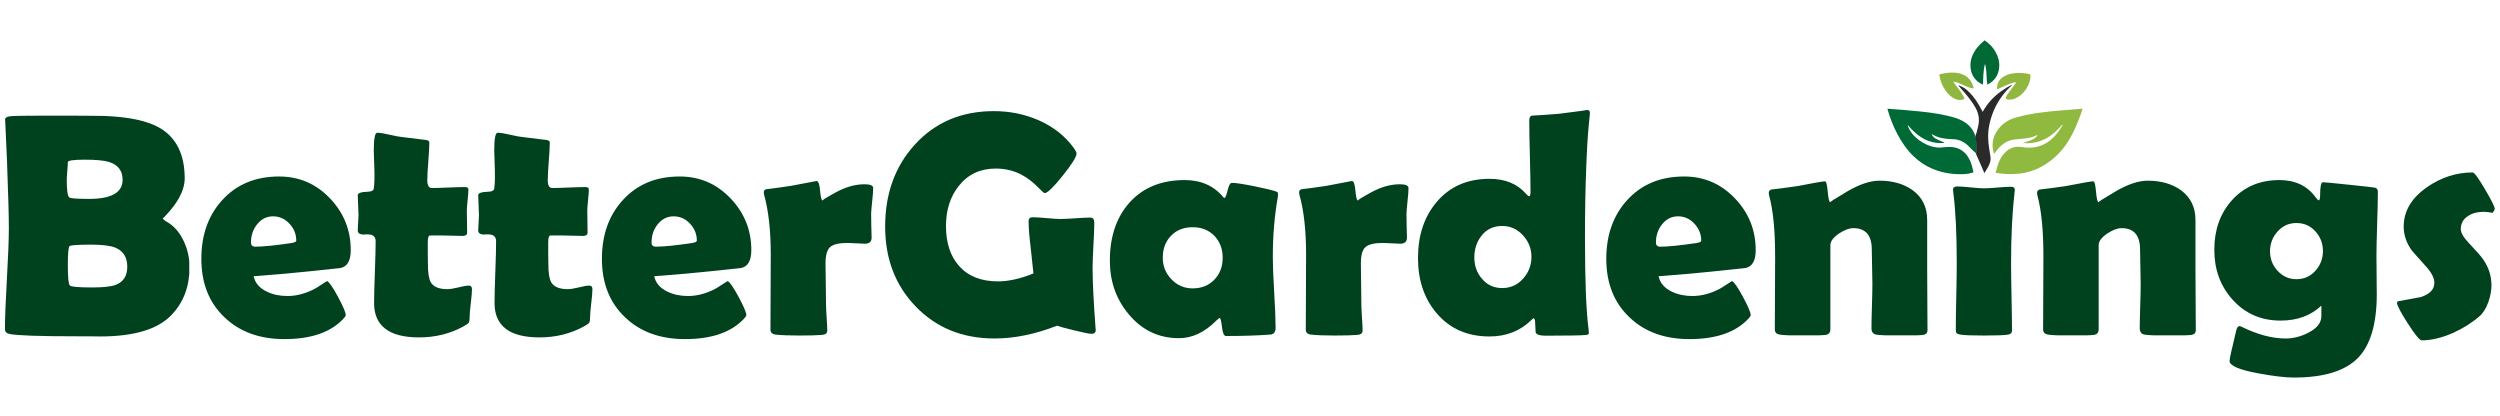
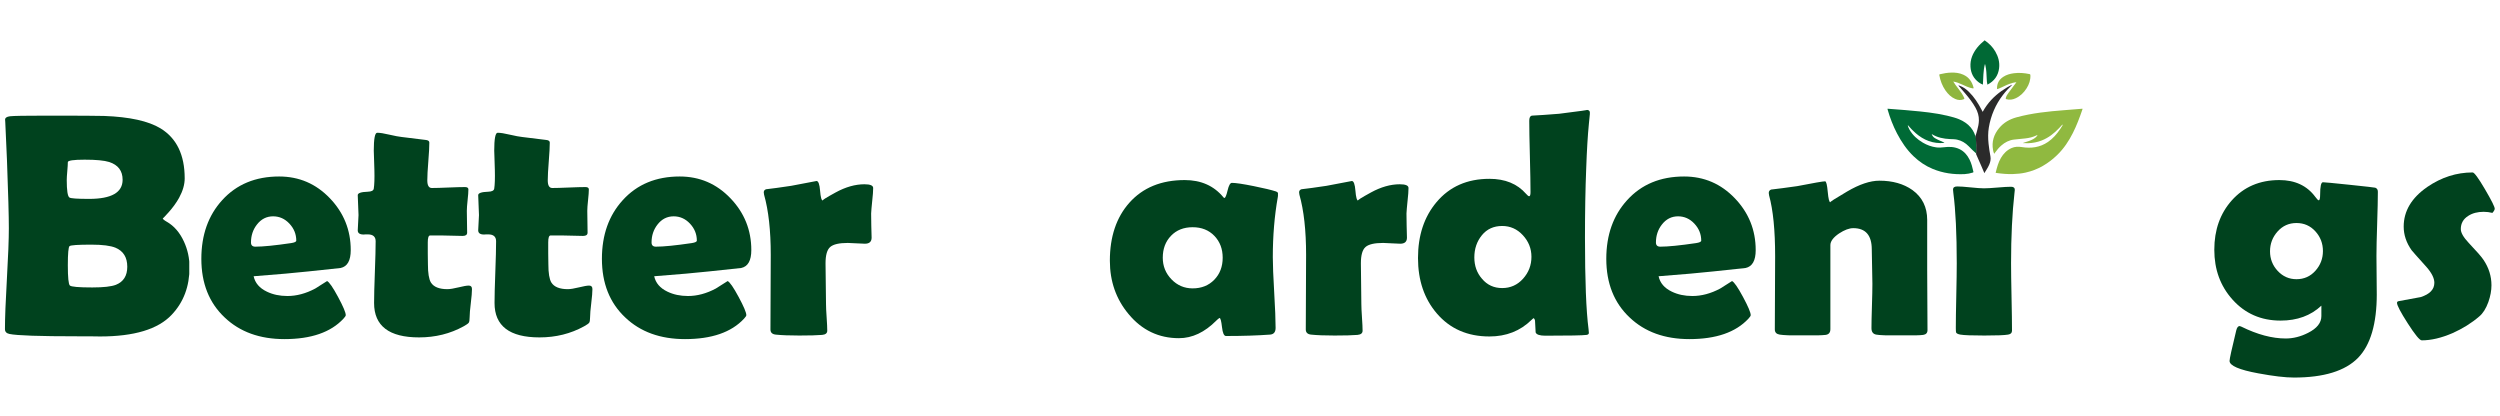
<svg xmlns="http://www.w3.org/2000/svg" version="1.0" preserveAspectRatio="xMidYMid meet" height="377" viewBox="0 0 1700.88 283.5" zoomAndPan="magnify" width="2267">
  <defs>
    <clipPath id="01691e77be">
      <path clip-rule="nonzero" d="M 1.438 78.855 L 127.523 78.855 L 127.523 229.438 L 1.438 229.438 Z M 1.438 78.855" />
    </clipPath>
    <clipPath id="014fe6881b">
      <path clip-rule="nonzero" d="M 84.848 181.895 C 84.848 175.527 82.195 171.215 76.891 168.949 C 73.496 167.535 67.973 166.824 60.336 166.824 C 51.211 166.824 46.258 167.164 45.48 167.836 C 44.703 168.508 44.316 172.844 44.316 180.832 C 44.316 189.18 44.773 193.797 45.695 194.684 C 46.613 195.566 51.707 196.012 60.977 196.012 C 68.617 196.012 73.992 195.41 77.105 194.203 C 82.27 192.152 84.852 188.051 84.852 181.895 M 81.668 122.574 C 81.668 116.488 78.621 112.453 72.543 110.477 C 69.148 109.414 63.559 108.883 55.777 108.883 C 48.137 108.883 44.316 109.449 44.316 110.582 C 44.316 111.926 44.191 113.957 43.945 116.68 C 43.699 119.402 43.574 121.438 43.574 122.781 C 43.574 129.855 44.176 133.816 45.379 134.664 C 46.156 135.301 50.648 135.621 58.855 135.621 C 74.066 135.621 81.672 131.273 81.672 122.57 M 127.293 182.32 C 127.293 195.34 123.227 206.129 115.09 214.688 C 105.82 224.52 89.551 229.438 66.277 229.438 C 64.508 229.438 61.961 229.402 58.637 229.328 L 51.098 229.328 C 24.996 229.328 9.465 228.797 4.516 227.734 C 2.461 227.309 1.438 226.215 1.438 224.445 C 1.438 216.879 1.879 205.418 2.766 190.062 C 3.648 174.707 4.09 163.215 4.09 155.574 C 4.09 147.371 3.668 131.945 2.816 109.305 C 2.605 103.512 2.215 94.809 1.652 83.207 L 1.543 81.719 C 1.473 80.379 2.586 79.562 4.887 79.281 C 7.188 79 15.371 78.855 29.453 78.855 C 52.02 78.855 65.215 78.926 69.035 79.066 C 86.441 79.703 99.281 82.535 107.559 87.559 C 118.523 94.281 124.004 105.633 124.004 121.621 C 124.004 125.793 122.73 130.215 120.184 134.883 C 118.344 138.207 115.941 141.535 112.969 144.855 C 110.352 147.762 109.047 149.102 109.047 148.891 C 109.047 149.383 109.961 150.164 111.805 151.227 C 116.754 154.059 120.648 158.551 123.477 164.703 C 126.023 170.219 127.301 176.094 127.301 182.316" />
    </clipPath>
    <clipPath id="7b06446758">
      <path clip-rule="nonzero" d="M 135 120.348 L 237.234 120.348 L 237.234 231.375 L 135 231.375 Z M 135 120.348" />
    </clipPath>
    <clipPath id="25cd9e448d">
      <path clip-rule="nonzero" d="M 200.09 164.07 C 200.09 159.684 198.531 155.828 195.422 152.504 C 192.309 149.176 188.594 147.516 184.277 147.516 C 179.82 147.516 176.141 149.391 173.242 153.145 C 170.551 156.609 169.207 160.676 169.207 165.344 C 169.207 167.254 170.199 168.207 172.18 168.207 C 177.414 168.207 185.551 167.395 196.586 165.766 C 198.922 165.414 200.09 164.844 200.09 164.07 M 237.23 170.543 C 237.23 177.691 234.934 181.758 230.336 182.746 C 229.555 182.887 222.234 183.668 208.371 185.082 C 200.02 186.004 187.57 187.098 171.016 188.371 C 172.004 192.973 175.012 196.477 180.035 198.875 C 184.137 200.859 188.805 201.848 194.039 201.848 C 200.34 201.848 206.668 200.152 213.035 196.754 L 221.102 191.656 C 222.586 192.363 225.078 195.973 228.582 202.48 C 232.086 208.984 233.832 213.129 233.832 214.895 C 233.832 215.387 233.305 216.203 232.242 217.336 C 223.609 226.605 210.203 231.238 192.023 231.238 C 175.184 231.238 161.598 226.324 151.273 216.484 C 140.664 206.516 135.359 193.18 135.359 176.484 C 135.359 160.211 140.098 146.879 149.578 136.477 C 159.344 125.723 172.289 120.348 188.418 120.348 C 202.004 120.348 213.535 125.301 223.012 135.203 C 232.492 145.105 237.23 156.887 237.23 170.539" />
    </clipPath>
    <clipPath id="56266f91fc">
      <path clip-rule="nonzero" d="M 242.008 90.527 L 320 90.527 L 320 230.184 L 242.008 230.184 Z M 242.008 90.527" />
    </clipPath>
    <clipPath id="b3d8c81e5c">
      <path clip-rule="nonzero" d="M 319.902 197.07 C 319.902 199.195 319.637 202.414 319.105 206.727 C 318.574 211.035 318.309 214.207 318.309 216.227 C 318.309 218.242 318.098 219.531 317.672 220.098 C 317.25 220.664 316.082 221.477 314.172 222.539 C 305.043 227.566 294.922 230.074 283.82 230.074 C 263.375 230.074 253.152 222.258 253.152 206.621 C 253.152 201.953 253.328 194.93 253.684 185.559 C 254.035 176.184 254.215 169.16 254.215 164.492 C 254.215 161.379 252.406 159.824 248.801 159.824 L 247.422 159.824 C 246.785 159.895 246.324 159.926 246.043 159.926 C 243.352 159.93 242.008 158.973 242.008 157.062 C 242.008 155.934 242.098 154.199 242.273 151.863 C 242.449 149.527 242.539 147.797 242.539 146.664 C 242.539 145.18 242.449 142.918 242.273 139.871 C 242.098 136.828 242.008 134.566 242.008 133.078 C 242.008 131.664 244.273 130.887 248.801 130.742 C 251.348 130.676 252.727 129.969 252.938 128.621 C 253.359 125.934 253.508 121.688 253.359 115.883 C 253.078 106.758 252.938 102.406 252.938 102.828 C 252.938 94.629 253.715 90.527 255.27 90.527 C 257.184 90.527 259.91 90.953 263.441 91.805 C 267.477 92.723 270.273 93.25 271.828 93.391 C 275.434 93.887 280.883 94.559 288.172 95.406 C 289.941 95.547 290.824 96.148 290.824 97.207 C 290.824 100.039 290.598 104.316 290.133 110.047 C 289.672 115.777 289.441 120.094 289.441 122.992 C 289.441 126.461 290.469 128.195 292.52 128.195 C 294.996 128.195 298.746 128.09 303.766 127.875 C 308.789 127.664 312.574 127.559 315.121 127.559 C 316.676 127.559 317.457 128.09 317.457 129.152 C 317.457 130.781 317.281 133.219 316.926 136.473 C 316.57 139.727 316.395 142.168 316.395 143.797 C 316.395 145.496 316.43 147.973 316.5 151.227 C 316.566 154.477 316.605 156.957 316.605 158.652 C 316.605 160.137 315.578 160.879 313.527 160.879 C 312.113 160.879 309.742 160.828 306.418 160.719 C 303.09 160.609 300.723 160.562 299.309 160.562 L 291.352 160.562 C 290.289 160.562 289.762 162.121 289.762 165.23 L 289.762 172.77 C 289.828 176.164 289.863 178.676 289.863 180.305 C 289.863 186.25 290.535 190.352 291.879 192.613 C 293.789 195.66 297.539 197.18 303.129 197.18 C 304.898 197.18 307.426 196.773 310.715 195.957 C 314.004 195.141 316.32 194.738 317.664 194.738 C 319.148 194.738 319.895 195.52 319.895 197.074" />
    </clipPath>
    <clipPath id="68409e9444">
      <path clip-rule="nonzero" d="M 324.145 90.527 L 402.34 90.527 L 402.34 230.184 L 324.145 230.184 Z M 324.145 90.527" />
    </clipPath>
    <clipPath id="4eb190a645">
      <path clip-rule="nonzero" d="M 402.035 197.07 C 402.035 199.195 401.773 202.414 401.242 206.727 C 400.711 211.035 400.445 214.207 400.445 216.227 C 400.445 218.242 400.23 219.531 399.809 220.098 C 399.387 220.664 398.215 221.477 396.305 222.539 C 387.176 227.566 377.059 230.074 365.957 230.074 C 345.512 230.074 335.289 222.258 335.289 206.621 C 335.289 201.953 335.465 194.93 335.82 185.559 C 336.172 176.184 336.348 169.16 336.348 164.492 C 336.348 161.379 334.543 159.824 330.938 159.824 L 329.559 159.824 C 328.922 159.895 328.461 159.926 328.176 159.926 C 325.488 159.93 324.145 158.973 324.145 157.062 C 324.145 155.934 324.234 154.199 324.41 151.863 C 324.586 149.527 324.676 147.797 324.676 146.664 C 324.676 145.18 324.586 142.918 324.41 139.871 C 324.234 136.828 324.145 134.566 324.145 133.078 C 324.145 131.664 326.41 130.887 330.938 130.742 C 333.48 130.676 334.863 129.969 335.074 128.621 C 335.496 125.934 335.641 121.688 335.496 115.883 C 335.215 106.758 335.074 102.406 335.074 102.828 C 335.074 94.629 335.852 90.527 337.406 90.527 C 339.316 90.527 342.043 90.953 345.578 91.805 C 349.613 92.723 352.406 93.25 353.965 93.391 C 357.57 93.887 363.02 94.559 370.309 95.406 C 372.078 95.547 372.961 96.148 372.961 97.207 C 372.961 100.039 372.73 104.316 372.27 110.047 C 371.809 115.777 371.578 120.094 371.578 122.992 C 371.578 126.461 372.602 128.195 374.656 128.195 C 377.133 128.195 380.879 128.09 385.902 127.875 C 390.926 127.664 394.711 127.559 397.254 127.559 C 398.812 127.559 399.594 128.09 399.594 129.152 C 399.594 130.781 399.414 133.219 399.062 136.473 C 398.707 139.727 398.531 142.168 398.531 143.797 C 398.531 145.496 398.566 147.973 398.637 151.227 C 398.703 154.477 398.738 156.957 398.738 158.652 C 398.738 160.137 397.715 160.879 395.664 160.879 C 394.246 160.879 391.879 160.828 388.555 160.719 C 385.227 160.609 382.859 160.562 381.441 160.562 L 373.488 160.562 C 372.426 160.562 371.895 162.121 371.895 165.23 L 371.895 172.77 C 371.965 176.164 372 178.676 372 180.305 C 372 186.25 372.672 190.352 374.016 192.613 C 375.926 195.66 379.672 197.18 385.262 197.18 C 387.031 197.18 389.562 196.773 392.852 195.957 C 396.141 195.141 398.457 194.738 399.801 194.738 C 401.285 194.738 402.027 195.52 402.027 197.074" />
    </clipPath>
    <clipPath id="06f00716df">
      <path clip-rule="nonzero" d="M 408.109 120.348 L 510.383 120.348 L 510.383 231.375 L 408.109 231.375 Z M 408.109 120.348" />
    </clipPath>
    <clipPath id="3e65807252">
      <path clip-rule="nonzero" d="M 473.238 164.07 C 473.238 159.684 471.684 155.828 468.57 152.504 C 465.457 149.176 461.742 147.516 457.426 147.516 C 452.969 147.516 449.289 149.391 446.391 153.145 C 443.699 156.609 442.355 160.676 442.355 165.344 C 442.355 167.254 443.348 168.207 445.328 168.207 C 450.566 168.207 458.699 167.395 469.734 165.766 C 472.074 165.414 473.238 164.844 473.238 164.07 M 510.383 170.543 C 510.383 177.691 508.082 181.758 503.484 182.746 C 502.703 182.887 495.387 183.668 481.52 185.082 C 473.172 186.004 460.719 187.098 444.164 188.371 C 445.152 192.973 448.16 196.477 453.184 198.875 C 457.285 200.859 461.953 201.848 467.191 201.848 C 473.488 201.848 479.816 200.152 486.184 196.754 L 494.25 191.656 C 495.734 192.363 498.227 195.973 501.73 202.48 C 505.234 208.984 506.984 213.129 506.984 214.895 C 506.984 215.387 506.453 216.203 505.391 217.336 C 496.762 226.605 483.352 231.238 465.172 231.238 C 448.332 231.238 434.75 226.324 424.422 216.484 C 413.812 206.516 408.508 193.18 408.508 176.484 C 408.508 160.211 413.246 146.879 422.727 136.477 C 432.492 125.723 445.438 120.348 461.566 120.348 C 475.152 120.348 486.684 125.301 496.16 135.203 C 505.641 145.105 510.383 156.887 510.383 170.539" />
    </clipPath>
    <clipPath id="3f0a8725de">
      <path clip-rule="nonzero" d="M 518.582 123.426 L 593.766 123.426 L 593.766 228.918 L 518.582 228.918 Z M 518.582 123.426" />
    </clipPath>
    <clipPath id="0c3a45e0c3">
      <path clip-rule="nonzero" d="M 592.414 162.051 C 592.414 164.809 590.895 166.191 587.848 166.191 C 586.504 166.191 584.539 166.102 581.957 165.926 C 579.375 165.746 577.445 165.66 576.176 165.66 C 570.305 165.66 566.305 166.578 564.184 168.418 C 562.059 170.254 560.996 173.973 560.996 179.562 C 560.996 182.602 561.051 187.219 561.156 193.41 C 561.266 199.605 561.32 204.219 561.32 207.262 C 561.32 209.312 561.461 212.371 561.746 216.438 C 562.031 220.504 562.168 223.531 562.168 225.512 C 562.168 227.207 561 228.164 558.664 228.375 C 555.27 228.656 550.07 228.801 543.066 228.801 C 536.344 228.801 530.969 228.586 526.934 228.164 C 524.602 227.883 523.434 226.719 523.434 224.664 C 523.434 219.004 523.469 210.531 523.535 199.246 C 523.605 187.961 523.641 179.492 523.641 173.832 C 523.648 157.207 522.125 143.516 519.086 132.762 C 518.941 132.129 518.871 131.598 518.871 131.172 C 518.871 130.109 519.402 129.402 520.465 129.047 C 524.352 128.625 530.047 127.848 537.547 126.715 C 548.727 124.523 554.492 123.426 554.844 123.426 C 556.117 123.426 556.93 125.652 557.285 130.109 C 557.641 134.566 558.273 136.793 559.195 136.793 C 558.203 136.793 561.105 134.934 567.898 131.223 C 574.691 127.512 581.234 125.652 587.531 125.652 C 591.492 125.652 593.477 126.5 593.477 128.199 C 593.477 130.25 593.262 133.152 592.84 136.902 C 592.414 140.934 592.168 143.836 592.094 145.605 C 592.094 147.656 592.133 150.383 592.199 153.773 C 592.34 157.949 592.414 160.707 592.414 162.051" />
    </clipPath>
    <clipPath id="464912b50d">
      <path clip-rule="nonzero" d="M 601.645 75.777 L 745.234 75.777 L 745.234 231 L 601.645 231 Z M 601.645 75.777" />
    </clipPath>
    <clipPath id="e29f50e930">
      <path clip-rule="nonzero" d="M 745.223 224.766 C 745.363 226.676 744.371 227.629 742.25 227.629 C 740.906 227.629 737.027 226.855 730.625 225.293 C 724.223 223.734 720.277 222.676 718.797 222.109 C 704.008 227.91 689.824 230.812 676.242 230.812 C 654.383 230.812 636.449 223.523 622.441 208.949 C 608.578 194.598 601.645 176.449 601.645 154.52 C 601.645 132.09 608.363 113.488 621.809 98.699 C 635.672 83.418 653.68 75.777 675.82 75.777 C 686.574 75.777 696.688 77.828 706.172 81.934 C 716.426 86.461 724.492 92.828 730.363 101.035 C 731.566 102.734 732.168 103.941 732.168 104.645 C 732.168 106.906 728.996 111.984 722.668 119.875 C 716.34 127.766 712.25 131.703 710.41 131.703 C 709.984 131.703 708.359 130.258 705.527 127.352 C 702.062 123.887 698.523 121.199 694.914 119.289 C 689.539 116.391 683.594 114.938 677.09 114.938 C 666.477 114.938 658.059 118.898 651.832 126.824 C 646.031 134.109 643.129 143.203 643.129 154.098 C 643.129 165.629 646.137 174.754 652.152 181.477 C 658.375 188.406 667.184 191.875 678.574 191.875 C 685.789 191.875 693.859 190.074 702.77 186.461 C 702.555 184.129 701.922 178.184 700.859 168.633 C 699.938 161.277 699.48 155.336 699.48 150.809 C 699.48 149.465 699.938 148.652 700.859 148.367 C 701.215 148.227 701.777 148.152 702.555 148.152 C 704.605 148.152 707.703 148.352 711.844 148.734 C 715.98 149.121 719.109 149.32 721.23 149.32 C 723.496 149.32 726.891 149.156 731.418 148.84 C 735.945 148.523 739.34 148.363 741.605 148.363 C 743.375 148.363 744.258 149.527 744.258 151.863 C 744.258 155.258 744.062 160.391 743.676 167.25 C 743.289 174.113 743.094 179.242 743.094 182.637 C 743.094 191.762 743.766 205.418 745.109 223.602 Z M 745.223 224.766" />
    </clipPath>
    <clipPath id="f7b1765409">
      <path clip-rule="nonzero" d="M 754.879 122.789 L 869.91 122.789 L 869.91 231 L 754.879 231 Z M 754.879 122.789" />
    </clipPath>
    <clipPath id="97598bd34a">
      <path clip-rule="nonzero" d="M 831.816 175.738 C 831.816 169.727 829.922 164.758 826.137 160.832 C 822.352 156.906 817.418 154.941 811.332 154.941 C 805.25 154.941 800.332 156.887 796.582 160.777 C 792.836 164.664 790.957 169.656 790.957 175.738 C 790.957 181.469 792.934 186.387 796.902 190.492 C 800.867 194.594 805.672 196.648 811.332 196.648 C 817.348 196.648 822.266 194.684 826.086 190.758 C 829.906 186.828 831.816 181.824 831.816 175.738 M 865.988 175.105 C 865.988 180.555 866.305 188.652 866.945 199.406 C 867.582 210.16 867.898 218.227 867.898 223.602 C 867.898 226.43 866.656 227.949 864.18 228.164 C 855.41 228.801 845.359 229.121 834.043 229.121 C 832.699 229.121 831.797 227.09 831.336 223.02 C 830.879 218.949 830.328 216.883 829.691 216.812 C 829.125 217.094 828.383 217.695 827.465 218.613 C 819.543 226.609 811.051 230.605 801.996 230.605 C 788.199 230.605 776.773 225.156 767.719 214.262 C 759.16 204.074 754.879 191.906 754.879 177.758 C 754.879 161.414 759.301 148.258 768.148 138.281 C 777.34 127.953 789.934 122.789 805.926 122.789 C 817.031 122.789 825.805 126.68 832.242 134.461 C 832.523 134.816 832.773 134.992 832.984 134.992 C 833.621 134.992 834.348 133.281 835.16 129.848 C 835.973 126.41 836.945 124.699 838.082 124.699 C 840.699 124.699 845.688 125.441 853.047 126.926 C 860.051 128.344 865.074 129.543 868.113 130.535 C 869.176 130.961 869.707 131.523 869.707 132.23 C 869.707 132.512 869.602 133.258 869.387 134.457 C 867.125 147.262 865.996 160.812 865.996 175.102" />
    </clipPath>
    <clipPath id="b179c1508f">
      <path clip-rule="nonzero" d="M 883.629 123.426 L 958.812 123.426 L 958.812 228.918 L 883.629 228.918 Z M 883.629 123.426" />
    </clipPath>
    <clipPath id="c64e6235ce">
      <path clip-rule="nonzero" d="M 957.461 162.051 C 957.461 164.809 955.941 166.191 952.898 166.191 C 951.555 166.191 949.594 166.102 947.012 165.926 C 944.43 165.746 942.496 165.66 941.227 165.66 C 935.355 165.66 931.359 166.578 929.234 168.418 C 927.113 170.254 926.051 173.973 926.051 179.562 C 926.051 182.602 926.102 187.219 926.211 193.41 C 926.32 199.605 926.371 204.219 926.371 207.262 C 926.371 209.312 926.512 212.371 926.793 216.438 C 927.074 220.504 927.215 223.531 927.215 225.512 C 927.215 227.207 926.051 228.164 923.715 228.375 C 920.32 228.656 915.121 228.801 908.113 228.801 C 901.395 228.801 896.016 228.586 891.984 228.164 C 889.648 227.883 888.48 226.719 888.48 224.664 C 888.48 219.004 888.516 210.531 888.586 199.246 C 888.652 187.961 888.691 179.492 888.691 173.832 C 888.695 157.207 887.176 143.516 884.133 132.762 C 883.988 132.129 883.922 131.598 883.922 131.172 C 883.922 130.109 884.453 129.402 885.512 129.047 C 889.402 128.625 895.098 127.848 902.598 126.715 C 913.773 124.523 919.539 123.426 919.895 123.426 C 921.168 123.426 921.98 125.652 922.332 130.109 C 922.688 134.566 923.324 136.793 924.246 136.793 C 923.25 136.793 926.156 134.934 932.945 131.223 C 939.738 127.512 946.281 125.652 952.578 125.652 C 956.539 125.652 958.523 126.5 958.523 128.199 C 958.523 130.25 958.309 133.152 957.887 136.902 C 957.465 140.934 957.215 143.836 957.145 145.605 C 957.145 147.656 957.18 150.383 957.254 153.773 C 957.395 157.949 957.465 160.707 957.465 162.051" />
    </clipPath>
    <clipPath id="de9462b3fc">
      <path clip-rule="nonzero" d="M 964.996 74.93 L 1082.582 74.93 L 1082.582 229.84 L 964.996 229.84 Z M 964.996 74.93" />
    </clipPath>
    <clipPath id="37ee1b58a4">
      <path clip-rule="nonzero" d="M 1042.355 175.105 C 1042.355 169.516 1040.41 164.617 1036.523 160.406 C 1032.633 156.195 1027.926 154.094 1022.41 154.094 C 1016.605 154.094 1011.992 156.199 1008.559 160.406 C 1005.129 164.613 1003.414 169.656 1003.414 175.527 C 1003.414 181.258 1005.145 186.102 1008.613 190.066 C 1012.152 194.309 1016.746 196.43 1022.41 196.43 C 1028.074 196.43 1032.809 194.309 1036.629 190.066 C 1040.449 185.82 1042.359 180.832 1042.359 175.102 M 1082.363 77.582 C 1082.363 76.027 1082.078 78.363 1081.516 84.59 C 1080.734 92.441 1080.137 102.488 1079.707 114.727 C 1079.141 128.59 1078.859 144.367 1078.859 162.055 C 1078.859 191.273 1079.672 212.074 1081.301 224.453 C 1081.441 225.797 1081.516 226.645 1081.516 227 C 1081.516 227.777 1080.984 228.234 1079.922 228.379 C 1077.375 228.73 1068 228.91 1051.801 228.91 C 1047.98 228.91 1045.789 228.164 1045.219 226.68 L 1044.793 218.613 C 1044.723 218.047 1044.441 217.484 1043.945 216.918 C 1043.523 217.129 1042.992 217.551 1042.352 218.191 C 1034.711 225.691 1025.16 229.438 1013.699 229.438 C 998.773 229.438 986.816 224.203 977.832 213.734 C 969.273 203.758 964.996 191.168 964.996 175.953 C 964.996 160.531 969.207 147.832 977.621 137.855 C 986.539 127.246 998.562 121.941 1013.703 121.941 C 1024.387 121.941 1032.695 125.336 1038.641 132.125 C 1039.629 133.262 1040.34 133.824 1040.766 133.824 C 1041.398 133.824 1041.723 132.906 1041.723 131.066 C 1041.723 125.621 1041.582 117.48 1041.297 106.66 C 1041.008 95.836 1040.867 87.734 1040.867 82.355 C 1040.867 80.305 1041.438 79.141 1042.566 78.855 C 1047.094 78.641 1053.32 78.219 1061.242 77.578 C 1075.395 75.812 1081.656 74.93 1080.027 74.93 C 1081.582 74.93 1082.359 75.812 1082.359 77.582" />
    </clipPath>
    <clipPath id="40f5e22489">
      <path clip-rule="nonzero" d="M 1093.398 120.348 L 1195.672 120.348 L 1195.672 231.375 L 1093.398 231.375 Z M 1093.398 120.348" />
    </clipPath>
    <clipPath id="82395766ab">
      <path clip-rule="nonzero" d="M 1158.133 164.07 C 1158.133 159.684 1156.578 155.828 1153.465 152.504 C 1150.352 149.176 1146.637 147.516 1142.32 147.516 C 1137.863 147.516 1134.184 149.391 1131.285 153.145 C 1128.594 156.609 1127.25 160.676 1127.25 165.344 C 1127.25 167.254 1128.242 168.207 1130.223 168.207 C 1135.461 168.207 1143.594 167.395 1154.629 165.766 C 1156.965 165.414 1158.133 164.844 1158.133 164.07 M 1195.277 170.543 C 1195.277 177.691 1192.977 181.758 1188.379 182.746 C 1187.598 182.887 1180.277 183.668 1166.414 185.082 C 1158.066 186.004 1145.613 187.098 1129.059 188.371 C 1130.047 192.973 1133.055 196.477 1138.078 198.875 C 1142.18 200.859 1146.848 201.848 1152.086 201.848 C 1158.383 201.848 1164.711 200.152 1171.078 196.754 L 1179.145 191.656 C 1180.629 192.363 1183.125 195.973 1186.625 202.48 C 1190.125 208.984 1191.879 213.129 1191.879 214.895 C 1191.879 215.387 1191.348 216.203 1190.285 217.336 C 1181.652 226.605 1168.246 231.238 1150.066 231.238 C 1133.227 231.238 1119.645 226.324 1109.316 216.484 C 1098.703 206.516 1093.398 193.18 1093.398 176.484 C 1093.398 160.211 1098.137 146.879 1107.617 136.477 C 1117.383 125.723 1130.328 120.348 1146.457 120.348 C 1160.039 120.348 1171.574 125.301 1181.051 135.203 C 1190.531 145.105 1195.273 156.887 1195.273 170.539" />
    </clipPath>
    <clipPath id="ca93fa6713">
      <path clip-rule="nonzero" d="M 1204.188 123.211 L 1312.828 123.211 L 1312.828 229 L 1204.188 229 Z M 1204.188 123.211" />
    </clipPath>
    <clipPath id="564853244c">
      <path clip-rule="nonzero" d="M 1312.43 225.086 C 1312.43 226.996 1311.438 228.094 1309.457 228.375 C 1307.48 228.656 1302.312 228.797 1293.965 228.797 C 1285.047 228.797 1279.531 228.586 1277.406 228.164 C 1275.281 227.738 1274.223 226.289 1274.223 223.812 C 1274.223 220.484 1274.324 215.461 1274.539 208.742 C 1274.754 202.023 1274.855 196.965 1274.855 193.57 C 1274.855 190.953 1274.785 187.043 1274.645 181.844 C 1274.504 176.645 1274.43 172.734 1274.43 170.117 C 1274.43 160.426 1270.219 155.578 1261.805 155.578 C 1259.043 155.578 1255.824 156.781 1252.148 159.184 C 1248.188 161.875 1246.203 164.531 1246.203 167.145 L 1246.203 224.449 C 1246.203 226.789 1245.105 228.094 1242.914 228.375 C 1240.438 228.656 1235.383 228.797 1227.742 228.797 C 1219.465 228.797 1214.086 228.586 1211.609 228.164 C 1209.418 227.809 1208.32 226.641 1208.32 224.66 C 1208.32 219.141 1208.355 210.828 1208.426 199.723 C 1208.492 188.613 1208.531 180.266 1208.531 174.676 C 1208.539 157.066 1207.16 143.234 1204.398 133.188 C 1204.254 132.551 1204.188 132.02 1204.188 131.598 C 1204.188 130.469 1204.719 129.688 1205.777 129.262 C 1210.234 128.766 1216.18 127.984 1223.605 126.926 C 1234.855 124.738 1241.184 123.641 1242.602 123.641 C 1243.379 123.641 1243.98 126.027 1244.406 130.801 C 1244.832 135.574 1245.43 137.965 1246.211 137.965 C 1245.43 137.965 1249.234 135.508 1257.621 130.59 C 1266.004 125.668 1273.34 123.211 1279.637 123.211 C 1288.621 123.211 1296.121 125.336 1302.137 129.578 C 1308.855 134.461 1312.219 141.254 1312.219 149.953 L 1312.219 183.805 C 1312.219 188.406 1312.254 195.281 1312.32 204.445 C 1312.391 213.605 1312.426 220.484 1312.426 225.082" />
    </clipPath>
    <clipPath id="9ddf7a2680">
      <path clip-rule="nonzero" d="M 1329.664 127.141 L 1372 127.141 L 1372 228.844 L 1329.664 228.844 Z M 1329.664 127.141" />
    </clipPath>
    <clipPath id="3dd37860d4">
      <path clip-rule="nonzero" d="M 1369.414 127.352 C 1367.363 127.352 1364.281 127.527 1360.18 127.883 C 1356.078 128.238 1353 128.414 1350.949 128.414 C 1348.898 128.414 1345.836 128.199 1341.77 127.773 C 1337.703 127.348 1334.676 127.141 1332.695 127.141 C 1330.789 127.141 1329.832 127.848 1329.832 129.262 C 1329.832 129.617 1329.898 130.359 1330.043 131.492 C 1331.602 143.375 1332.375 159.363 1332.375 179.453 C 1332.375 184.41 1332.273 191.785 1332.059 201.582 C 1331.844 211.379 1331.742 218.723 1331.742 223.598 C 1331.742 225.441 1331.809 226.504 1331.953 226.785 C 1332.309 227.418 1333.262 227.883 1334.816 228.164 C 1337.223 228.59 1342.672 228.801 1351.16 228.801 C 1359.578 228.801 1364.992 228.586 1367.395 228.164 C 1369.164 227.883 1370.051 226.996 1370.051 225.508 C 1370.051 220.414 1369.945 212.758 1369.73 202.535 C 1369.52 192.312 1369.414 184.617 1369.414 179.453 C 1369.414 161.273 1370.191 145.285 1371.75 131.492 C 1371.891 130.43 1371.965 129.758 1371.965 129.477 C 1371.965 128.059 1371.117 127.352 1369.418 127.352" />
    </clipPath>
    <clipPath id="42fcfbc05d">
      <path clip-rule="nonzero" d="M 1341.609 27.375 L 1361.711 27.375 L 1361.711 57.898 L 1341.609 57.898 Z M 1341.609 27.375" />
    </clipPath>
    <clipPath id="56a9b459df">
      <path clip-rule="nonzero" d="M 1351.43 27.523 C 1354.375 29.531 1356.867 32 1358.656 35.102 C 1360.707 38.641 1361.754 42.414 1361.254 46.52 C 1360.621 51.652 1357.91 55.34 1353.352 57.699 L 1353.285 57.699 C 1352.938 56.414 1352.871 55.059 1352.809 53.727 C 1352.656 50.648 1352.609 47.57 1351.891 44.559 C 1351.828 44.273 1351.801 43.949 1351.605 43.66 C 1350.363 48.27 1350.535 52.984 1350.207 57.699 C 1349.199 57.332 1348.309 56.828 1347.5 56.238 C 1343.875 53.574 1341.996 49.973 1341.738 45.516 C 1341.449 40.582 1343.285 36.348 1346.277 32.527 C 1347.762 30.648 1349.512 29.055 1351.344 27.527 Z M 1351.43 27.523" />
    </clipPath>
    <clipPath id="2179f63932">
      <path clip-rule="nonzero" d="M 1285.027 74 L 1346 74 L 1346 118.945 L 1285.027 118.945 Z M 1285.027 74" />
    </clipPath>
    <clipPath id="c5ca337677">
      <path clip-rule="nonzero" d="M 1323.766 97.457 C 1316.23 98.156 1309.832 95.578 1304.242 90.691 C 1302.41 89.074 1300.73 87.328 1299.156 85.449 L 1298.984 85.254 C 1299.137 86.387 1299.594 87.457 1300.207 88.508 C 1302.391 92.281 1305.535 95.078 1309.246 97.262 C 1312.086 98.922 1315.098 100.055 1318.371 100.492 C 1320.16 100.734 1321.93 100.648 1323.719 100.406 C 1327.344 99.926 1330.902 100.078 1334.266 101.691 C 1337.453 103.242 1339.594 105.797 1341.141 108.918 C 1342.453 111.539 1343.109 114.375 1343.758 117.215 L 1343.562 117.609 C 1341.531 118.246 1339.676 118.613 1337.773 118.723 C 1330.262 119.094 1322.973 118.066 1316.008 115.184 C 1311.117 113.18 1306.793 110.25 1302.973 106.602 C 1298.254 102.082 1294.676 96.754 1291.664 91.016 C 1288.934 85.797 1286.84 80.34 1285.223 74.66 L 1285.203 74.137 C 1289.391 74.465 1293.148 74.703 1296.906 75.035 L 1307.32 75.996 C 1315.527 76.848 1323.676 78 1331.578 80.449 C 1334.789 81.457 1337.734 82.941 1340.27 85.23 C 1342.586 87.328 1344.199 89.883 1345.113 92.898 L 1345.355 93.312 C 1345.66 94.93 1345.75 96.305 1345.836 97.699 L 1345.941 100.887 C 1345.941 102.047 1345.77 103.203 1345.809 104.359 L 1345.832 104.836 C 1343.863 103.176 1342.207 101.43 1340.5 99.707 C 1338.316 97.477 1335.719 95.906 1332.641 95.23 C 1331.047 94.879 1329.43 94.902 1327.812 94.836 C 1323.402 94.641 1319.168 93.809 1315.367 91.449 L 1315.305 91.449 C 1315.695 92.562 1316.371 93.523 1317.441 94.18 C 1319.41 95.359 1321.57 96.188 1323.664 97.129 L 1323.84 97.215 L 1323.82 97.414" />
    </clipPath>
    <clipPath id="37e70cf57c">
      <path clip-rule="nonzero" d="M 1356.496 74 L 1418.289 74 L 1418.289 118.945 L 1356.496 118.945 Z M 1356.496 74" />
    </clipPath>
    <clipPath id="fbaea81391">
      <path clip-rule="nonzero" d="M 1404.441 84.902 L 1402.277 87.258 C 1398.824 90.906 1394.961 93.984 1390.223 95.816 C 1387.34 96.949 1384.352 97.52 1381.25 97.652 C 1380.027 97.695 1378.828 97.605 1377.496 97.586 C 1377.867 97.324 1378.238 97.262 1378.547 97.152 C 1380.512 96.52 1382.52 95.949 1384.352 94.949 C 1385.555 94.293 1386.602 93.465 1387.387 92.328 L 1387.562 92.172 L 1387.039 92.195 C 1384.418 93.48 1381.844 94.07 1379.199 94.379 L 1371.363 95.188 C 1368.066 95.578 1365.227 97.039 1362.762 99.223 C 1361.188 100.598 1359.855 102.191 1358.633 103.875 L 1357.914 104.883 C 1357.5 104.027 1357.285 103.156 1357.129 102.305 C 1356.082 96.668 1357.676 91.715 1361.258 87.367 C 1364.355 83.59 1368.418 81.301 1373.094 80.008 C 1378.465 78.543 1383.922 77.52 1389.422 76.773 C 1394.707 76.055 1400.012 75.574 1405.316 75.16 L 1417.566 74.176 C 1417.828 74.152 1418.309 73.914 1418.07 74.613 C 1416.191 80.094 1414.184 85.504 1411.562 90.68 C 1408.793 96.164 1405.426 101.25 1400.992 105.574 C 1394.879 111.531 1387.809 115.793 1379.402 117.672 C 1376.52 118.324 1373.594 118.609 1370.621 118.695 C 1366.891 118.805 1363.18 118.477 1359.469 117.953 L 1358.898 117.82 C 1359.859 114 1360.734 110.68 1362.504 107.688 C 1364.25 104.719 1366.586 102.34 1369.793 100.941 C 1372 99.98 1374.336 99.891 1376.695 100.285 C 1383.094 101.336 1389.141 100.527 1394.598 96.789 C 1397.961 94.473 1400.582 91.461 1402.852 88.102 L 1404.293 85.852 C 1404.551 85.523 1404.66 85.242 1404.445 84.891" />
    </clipPath>
    <clipPath id="cf35c2ff1b">
      <path clip-rule="nonzero" d="M 1333.418 57.523 L 1370.27 57.523 L 1370.27 118.199 L 1333.418 118.199 Z M 1333.418 57.523" />
    </clipPath>
    <clipPath id="7acdc60a08">
      <path clip-rule="nonzero" d="M 1345.512 104.922 L 1345.602 104.68 C 1345.582 102.738 1345.816 100.949 1345.711 99.133 C 1345.602 97.039 1345.512 94.941 1345.078 92.871 C 1345.625 91.516 1345.977 90.094 1346.363 88.68 C 1346.957 86.539 1347.414 84.398 1347.48 82.172 C 1347.566 79.027 1346.652 76.168 1345.168 73.461 C 1343.246 69.965 1340.801 66.867 1338.246 63.832 L 1333.441 58.266 C 1333.879 58.242 1334.223 58.418 1334.574 58.551 C 1336.93 59.402 1338.879 60.887 1340.641 62.609 C 1344.266 66.148 1346.953 70.34 1349.289 74.816 L 1349.965 76.129 C 1349.984 76.148 1350.008 76.191 1350.074 76.234 C 1350.945 74.688 1351.863 73.199 1352.914 71.762 C 1356.645 66.652 1361.406 62.699 1366.82 59.512 L 1369.875 57.875 C 1370.004 57.828 1370.027 57.895 1370.004 58.008 C 1367.801 60.102 1365.727 62.328 1363.867 64.754 C 1358.824 71.352 1355.633 78.75 1354.258 86.918 C 1353.648 90.586 1353.691 94.254 1354.062 97.945 C 1354.348 100.891 1354.848 103.797 1355.348 106.699 C 1355.699 108.688 1355.262 110.59 1354.453 112.418 C 1353.578 114.383 1352.355 116.148 1351.199 118.051 L 1349.105 113.137 C 1347.836 110.406 1346.68 107.656 1345.5 104.93" />
    </clipPath>
    <clipPath id="ee08562ff0">
      <path clip-rule="nonzero" d="M 1359.477 49.707 L 1382.926 49.707 L 1382.926 68 L 1359.477 68 Z M 1359.477 49.707" />
    </clipPath>
    <clipPath id="8b6058e2a2">
      <path clip-rule="nonzero" d="M 1373.066 56.059 C 1371.344 56.215 1369.77 56.652 1368.242 57.219 C 1365.863 58.09 1363.656 59.359 1361.301 60.301 L 1360.297 60.691 C 1359.926 60.867 1359.855 60.738 1359.836 60.363 C 1359.773 56.914 1361.234 54.27 1364.098 52.395 C 1366.281 50.953 1368.727 50.297 1371.277 49.949 C 1374.883 49.469 1378.461 49.773 1382 50.516 C 1382.395 50.602 1382.566 50.73 1382.59 51.172 C 1382.766 54.488 1381.738 57.48 1379.992 60.23 C 1378.113 63.199 1375.668 65.602 1372.438 67.062 C 1370.449 67.961 1368.398 68.266 1366.258 67.652 C 1365.82 67.547 1365.691 67.367 1365.801 66.891 C 1366.125 65.496 1366.891 64.355 1367.723 63.223 L 1372.848 56.367 C 1372.91 56.277 1372.957 56.191 1373.062 56.059" />
    </clipPath>
    <clipPath id="b391e23d57">
      <path clip-rule="nonzero" d="M 1320.391 49.336 L 1344 49.336 L 1344 68.32 L 1320.391 68.32 Z M 1320.391 49.336" />
    </clipPath>
    <clipPath id="f06e6658ac">
      <path clip-rule="nonzero" d="M 1329.988 55.602 L 1331.648 58.09 C 1333.004 59.945 1334.488 61.715 1335.758 63.637 C 1336.434 64.664 1337 65.711 1337.5 66.848 C 1337.676 67.262 1337.59 67.457 1337.195 67.633 C 1335.211 68.508 1333.242 68.309 1331.324 67.48 C 1328.508 66.258 1326.434 64.164 1324.684 61.695 C 1322.457 58.504 1321.148 54.945 1320.469 51.125 L 1320.645 50.668 C 1323.438 50.012 1325.949 49.578 1328.547 49.508 C 1331.406 49.422 1334.199 49.727 1336.844 50.93 C 1340.75 52.699 1342.91 55.863 1343.871 59.945 L 1343.609 60.34 C 1341.992 60.078 1340.688 59.641 1339.395 59.117 C 1337.258 58.242 1335.227 57.148 1333.066 56.387 C 1332.086 56.082 1331.125 55.754 1329.984 55.602" />
    </clipPath>
    <clipPath id="6505770d00">
      <path clip-rule="nonzero" d="M 1387.137 123.211 L 1495.777 123.211 L 1495.777 229 L 1387.137 229 Z M 1387.137 123.211" />
    </clipPath>
    <clipPath id="77b2476c1c">
      <path clip-rule="nonzero" d="M 1495.375 225.086 C 1495.375 226.996 1494.383 228.094 1492.402 228.375 C 1490.426 228.656 1485.258 228.797 1476.906 228.797 C 1467.992 228.797 1462.473 228.586 1460.352 228.164 C 1458.227 227.738 1457.164 226.289 1457.164 223.812 C 1457.164 220.484 1457.27 215.461 1457.484 208.742 C 1457.695 202.023 1457.801 196.965 1457.801 193.57 C 1457.801 190.949 1457.73 187.043 1457.59 181.844 C 1457.449 176.641 1457.375 172.734 1457.375 170.117 C 1457.375 160.422 1453.164 155.578 1444.746 155.578 C 1441.988 155.578 1438.766 156.781 1435.094 159.184 C 1431.129 161.875 1429.148 164.531 1429.148 167.145 L 1429.148 224.449 C 1429.148 226.785 1428.051 228.094 1425.859 228.375 C 1423.383 228.656 1418.32 228.797 1410.684 228.797 C 1402.41 228.797 1397.031 228.586 1394.555 228.164 C 1392.359 227.809 1391.266 226.641 1391.266 224.66 C 1391.266 219.141 1391.301 210.828 1391.371 199.723 C 1391.438 188.613 1391.473 180.266 1391.473 174.676 C 1391.488 157.066 1390.105 143.234 1387.348 133.188 C 1387.203 132.551 1387.137 132.02 1387.137 131.598 C 1387.137 130.469 1387.668 129.688 1388.727 129.262 C 1393.184 128.766 1399.129 127.984 1406.555 126.926 C 1417.805 124.738 1424.133 123.641 1425.547 123.641 C 1426.328 123.641 1426.93 126.027 1427.355 130.801 C 1427.781 135.574 1428.379 137.965 1429.16 137.965 C 1428.379 137.965 1432.184 135.508 1440.57 130.59 C 1448.953 125.668 1456.289 123.211 1462.586 123.211 C 1471.57 123.211 1479.07 125.336 1485.082 129.578 C 1491.805 134.461 1495.164 141.254 1495.164 149.953 L 1495.164 183.805 C 1495.164 188.406 1495.203 195.281 1495.27 204.441 C 1495.34 213.605 1495.379 220.484 1495.379 225.082" />
    </clipPath>
    <clipPath id="e51d122b4c">
      <path clip-rule="nonzero" d="M 1508.004 122.789 L 1619.535 122.789 L 1619.535 257.586 L 1508.004 257.586 Z M 1508.004 122.789" />
    </clipPath>
    <clipPath id="36b10d2d00">
      <path clip-rule="nonzero" d="M 1582.078 171.18 C 1582.078 166.016 1580.359 161.539 1576.93 157.754 C 1573.5 153.973 1569.199 152.078 1564.035 152.078 C 1558.871 152.078 1554.574 154.008 1551.145 157.859 C 1547.711 161.711 1545.996 166.223 1545.996 171.387 C 1545.996 176.551 1547.746 181.012 1551.246 184.758 C 1554.75 188.508 1559.008 190.387 1564.035 190.387 C 1569.199 190.387 1573.5 188.477 1576.93 184.656 C 1580.359 180.836 1582.078 176.344 1582.078 171.18 M 1618.793 200.57 C 1618.793 220.734 1614.551 235.203 1606.062 243.977 C 1597.285 252.961 1582.715 257.453 1562.34 257.453 C 1556.395 257.453 1548.297 256.496 1538.035 254.59 C 1524.945 252.184 1518.402 249.352 1518.402 246.102 C 1518.402 244.758 1519.922 237.824 1522.969 225.301 C 1523.461 223.32 1524.242 222.328 1525.305 222.328 L 1526.473 222.754 C 1537.363 228.133 1547.445 230.816 1556.715 230.816 C 1561.812 230.816 1566.867 229.543 1571.891 226.996 C 1577.973 223.957 1581.016 220.137 1581.016 215.535 L 1581.016 208.426 C 1573.801 215.219 1564.531 218.613 1553.215 218.613 C 1539.91 218.613 1528.984 213.84 1520.422 204.289 C 1512.141 195.09 1508.004 183.77 1508.004 170.332 C 1508.004 156.816 1511.965 145.605 1519.887 136.691 C 1528.168 127.422 1538.988 122.789 1552.363 122.789 C 1563.043 122.789 1571.215 126.609 1576.871 134.25 C 1578.004 135.805 1578.781 136.586 1579.211 136.586 C 1579.844 136.586 1580.168 135.312 1580.168 132.766 C 1580.168 127.105 1580.801 124.277 1582.078 124.277 C 1583.207 124.277 1589.328 124.859 1600.434 126.023 C 1611.543 127.191 1617.309 127.848 1617.73 127.988 C 1618.934 128.41 1619.531 129.332 1619.531 130.746 C 1619.531 135.629 1619.371 142.914 1619.055 152.609 C 1618.738 162.301 1618.574 169.586 1618.574 174.469 C 1618.574 177.367 1618.613 181.719 1618.68 187.523 C 1618.75 193.324 1618.785 197.672 1618.785 200.578" />
    </clipPath>
    <clipPath id="fd2b1de11f">
      <path clip-rule="nonzero" d="M 1632.586 117.59 L 1699.23 117.59 L 1699.23 232.129 L 1632.586 232.129 Z M 1632.586 117.59" />
    </clipPath>
    <clipPath id="c21258760b">
      <path clip-rule="nonzero" d="M 1699.227 142.312 C 1699.227 143.02 1698.699 143.977 1697.637 145.176 C 1695.652 144.68 1693.676 144.434 1691.691 144.434 C 1687.52 144.434 1684.016 145.352 1681.188 147.191 C 1677.789 149.312 1676.094 152.324 1676.094 156.211 C 1676.094 158.688 1677.895 161.836 1681.504 165.652 C 1686.949 171.383 1690.312 175.242 1691.586 177.219 C 1695.195 182.598 1697 188.363 1697 194.516 C 1697 198.125 1696.293 201.945 1694.879 205.977 C 1693.25 210.434 1691.199 213.691 1688.719 215.742 C 1683.484 220.27 1677.367 224.09 1670.363 227.203 C 1662.789 230.457 1655.824 232.086 1649.457 232.086 C 1648.043 232.086 1644.879 228.246 1639.961 220.57 C 1635.039 212.898 1632.586 208.215 1632.586 206.516 C 1632.586 205.883 1632.973 205.492 1633.754 205.352 L 1648.719 202.59 C 1654.945 200.613 1658.055 197.355 1658.055 192.828 C 1658.055 189.715 1656.25 186.105 1652.645 182.004 C 1646.203 174.859 1642.844 171.074 1642.562 170.648 C 1638.953 165.555 1637.148 160.18 1637.148 154.52 C 1637.148 143.906 1642.523 134.887 1653.277 127.457 C 1662.902 120.879 1673.191 117.59 1684.16 117.59 C 1685.289 117.59 1688.086 121.395 1692.543 128.996 C 1697.004 136.602 1699.227 141.043 1699.227 142.316" />
    </clipPath>
  </defs>
  <g clip-path="url(#01691e77be)">
    <g clip-path="url(#014fe6881b)">
      <path fill-rule="nonzero" fill-opacity="1" d="M 1.438 78.855 L 127.125 78.855 L 127.125 229.438 L 1.438 229.438 Z M 1.438 78.855" fill="#00421e" />
    </g>
  </g>
  <g clip-path="url(#7b06446758)">
    <g clip-path="url(#25cd9e448d)">
      <path fill-rule="nonzero" fill-opacity="1" d="M 135.359 120.348 L 237.234 120.348 L 237.234 231.375 L 135.359 231.375 Z M 135.359 120.348" fill="#00421e" />
    </g>
  </g>
  <g clip-path="url(#56266f91fc)">
    <g clip-path="url(#b3d8c81e5c)">
      <path fill-rule="nonzero" fill-opacity="1" d="M 242.008 90.527 L 319.898 90.527 L 319.898 230.184 L 242.008 230.184 Z M 242.008 90.527" fill="#00421e" />
    </g>
  </g>
  <g clip-path="url(#68409e9444)">
    <g clip-path="url(#4eb190a645)">
      <path fill-rule="nonzero" fill-opacity="1" d="M 324.145 90.527 L 402.035 90.527 L 402.035 230.184 L 324.145 230.184 Z M 324.145 90.527" fill="#00421e" />
    </g>
  </g>
  <g clip-path="url(#06f00716df)">
    <g clip-path="url(#3e65807252)">
      <path fill-rule="nonzero" fill-opacity="1" d="M 408.508 120.348 L 510.383 120.348 L 510.383 231.375 L 408.508 231.375 Z M 408.508 120.348" fill="#00421e" />
    </g>
  </g>
  <g clip-path="url(#3f0a8725de)">
    <g clip-path="url(#0c3a45e0c3)">
      <path fill-rule="nonzero" fill-opacity="1" d="M 518.871 123.426 L 593.473 123.426 L 593.473 228.918 L 518.871 228.918 Z M 518.871 123.426" fill="#00421e" />
    </g>
  </g>
  <g clip-path="url(#464912b50d)">
    <g clip-path="url(#e29f50e930)">
-       <path fill-rule="nonzero" fill-opacity="1" d="M 601.645 75.777 L 745.234 75.777 L 745.234 231 L 601.645 231 Z M 601.645 75.777" fill="#00421e" />
-     </g>
+       </g>
  </g>
  <g clip-path="url(#f7b1765409)">
    <g clip-path="url(#97598bd34a)">
      <path fill-rule="nonzero" fill-opacity="1" d="M 754.879 122.789 L 869.512 122.789 L 869.512 230.605 L 754.879 230.605 Z M 754.879 122.789" fill="#00421e" />
    </g>
  </g>
  <g clip-path="url(#b179c1508f)">
    <g clip-path="url(#c64e6235ce)">
      <path fill-rule="nonzero" fill-opacity="1" d="M 883.922 123.426 L 958.523 123.426 L 958.523 228.918 L 883.922 228.918 Z M 883.922 123.426" fill="#00421e" />
    </g>
  </g>
  <g clip-path="url(#de9462b3fc)">
    <g clip-path="url(#37ee1b58a4)">
      <path fill-rule="nonzero" fill-opacity="1" d="M 964.996 74.93 L 1082.18 74.93 L 1082.18 229.438 L 964.996 229.438 Z M 964.996 74.93" fill="#00421e" />
    </g>
  </g>
  <g clip-path="url(#40f5e22489)">
    <g clip-path="url(#82395766ab)">
      <path fill-rule="nonzero" fill-opacity="1" d="M 1093.398 120.348 L 1195.273 120.348 L 1195.273 231.375 L 1093.398 231.375 Z M 1093.398 120.348" fill="#00421e" />
    </g>
  </g>
  <g clip-path="url(#ca93fa6713)">
    <g clip-path="url(#564853244c)">
      <path fill-rule="nonzero" fill-opacity="1" d="M 1204.188 123.211 L 1312.43 123.211 L 1312.43 228.648 L 1204.188 228.648 Z M 1204.188 123.211" fill="#00421e" />
    </g>
  </g>
  <g clip-path="url(#9ddf7a2680)">
    <g clip-path="url(#3dd37860d4)">
      <path fill-rule="nonzero" fill-opacity="1" d="M 1329.832 127.141 L 1371.961 127.141 L 1371.961 228.844 L 1329.832 228.844 Z M 1329.832 127.141" fill="#00421e" />
    </g>
  </g>
  <g clip-path="url(#42fcfbc05d)">
    <g clip-path="url(#56a9b459df)">
-       <path fill-rule="nonzero" fill-opacity="1" d="M 1283.168 25.512 L 1420.152 25.512 L 1420.152 120.805 L 1283.168 120.805 Z M 1283.168 25.512" fill="#006935" />
+       <path fill-rule="nonzero" fill-opacity="1" d="M 1283.168 25.512 L 1420.152 25.512 L 1283.168 120.805 Z M 1283.168 25.512" fill="#006935" />
    </g>
  </g>
  <g clip-path="url(#2179f63932)">
    <g clip-path="url(#c5ca337677)">
      <path fill-rule="nonzero" fill-opacity="1" d="M 1283.168 25.512 L 1420.152 25.512 L 1420.152 120.805 L 1283.168 120.805 Z M 1283.168 25.512" fill="#006a36" />
    </g>
  </g>
  <g clip-path="url(#37e70cf57c)">
    <g clip-path="url(#fbaea81391)">
      <path fill-rule="nonzero" fill-opacity="1" d="M 1283.168 25.512 L 1420.152 25.512 L 1420.152 120.805 L 1283.168 120.805 Z M 1283.168 25.512" fill="#90b940" />
    </g>
  </g>
  <g clip-path="url(#cf35c2ff1b)">
    <g clip-path="url(#7acdc60a08)">
      <path fill-rule="nonzero" fill-opacity="1" d="M 1283.168 25.512 L 1420.152 25.512 L 1420.152 120.805 L 1283.168 120.805 Z M 1283.168 25.512" fill="#2b2a2b" />
    </g>
  </g>
  <g clip-path="url(#ee08562ff0)">
    <g clip-path="url(#8b6058e2a2)">
      <path fill-rule="nonzero" fill-opacity="1" d="M 1283.168 25.512 L 1420.152 25.512 L 1420.152 120.805 L 1283.168 120.805 Z M 1283.168 25.512" fill="#91b73f" />
    </g>
  </g>
  <g clip-path="url(#b391e23d57)">
    <g clip-path="url(#f06e6658ac)">
      <path fill-rule="nonzero" fill-opacity="1" d="M 1283.168 25.512 L 1420.152 25.512 L 1420.152 120.805 L 1283.168 120.805 Z M 1283.168 25.512" fill="#8fb63f" />
    </g>
  </g>
  <g clip-path="url(#6505770d00)">
    <g clip-path="url(#77b2476c1c)">
-       <path fill-rule="nonzero" fill-opacity="1" d="M 1387.137 123.211 L 1495.375 123.211 L 1495.375 228.648 L 1387.137 228.648 Z M 1387.137 123.211" fill="#00421e" />
-     </g>
+       </g>
  </g>
  <g clip-path="url(#e51d122b4c)">
    <g clip-path="url(#36b10d2d00)">
      <path fill-rule="nonzero" fill-opacity="1" d="M 1508.004 122.789 L 1619.535 122.789 L 1619.535 257.586 L 1508.004 257.586 Z M 1508.004 122.789" fill="#00421e" />
    </g>
  </g>
  <g clip-path="url(#fd2b1de11f)">
    <g clip-path="url(#c21258760b)">
      <path fill-rule="nonzero" fill-opacity="1" d="M 1632.586 117.59 L 1699.23 117.59 L 1699.23 232.129 L 1632.586 232.129 Z M 1632.586 117.59" fill="#00421e" />
    </g>
  </g>
</svg>